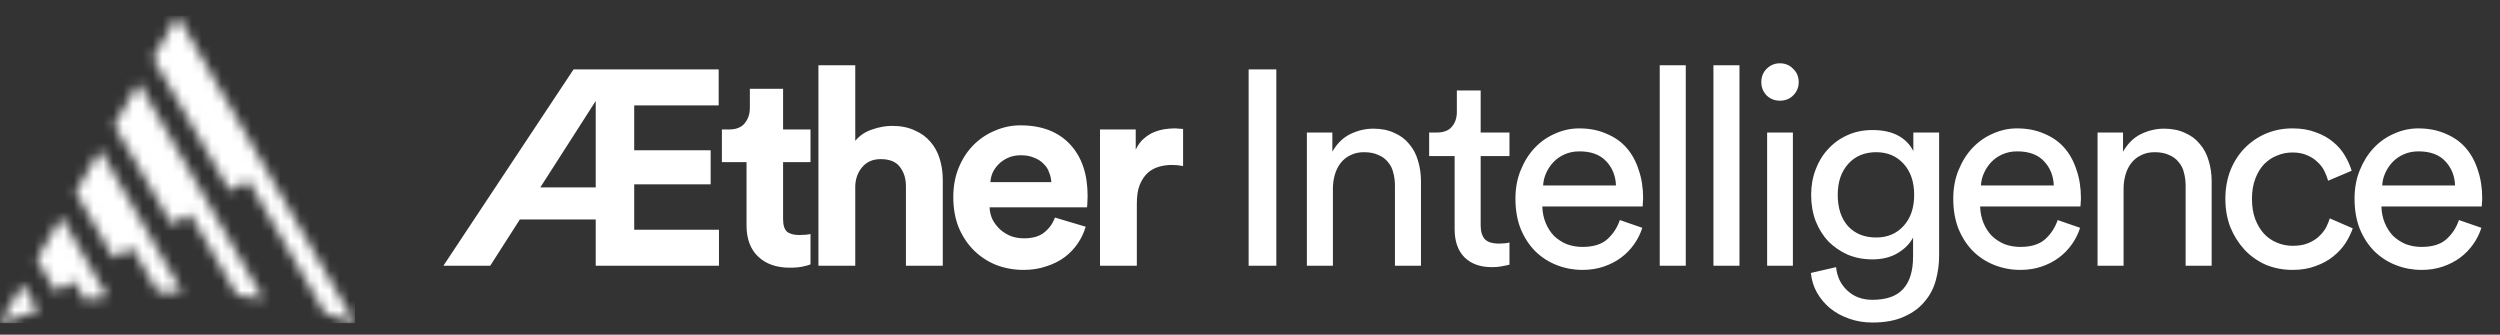
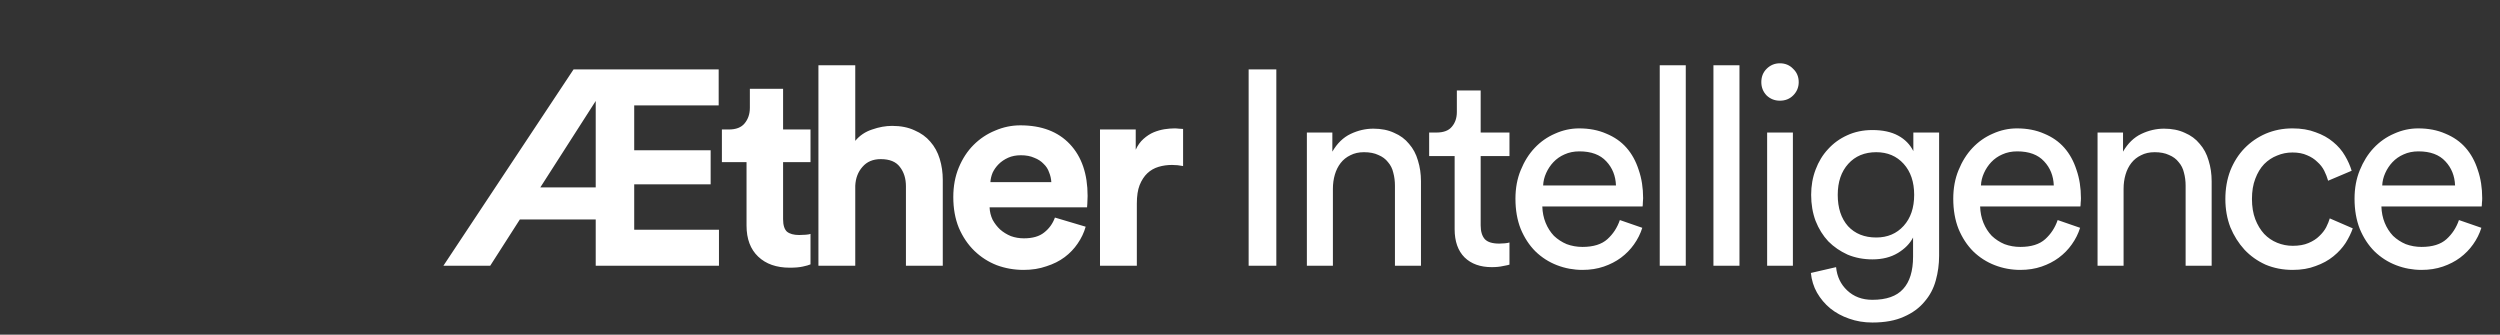
<svg xmlns="http://www.w3.org/2000/svg" width="254" height="34" viewBox="0 0 254 34" fill="none">
  <rect x="0" y="0" width="254" height="34" fill="#333333" stroke="none" />
  <path d="M60.525 27V22.301H52.815L49.805 27H45.049L58.274 7.05H73.018V10.708H64.436V15.267H72.202V18.727H64.436V23.342H73.047V27H60.525ZM60.525 19.037V10.258L54.898 19.037H60.525ZM79.562 13.156H82.348V16.476H79.562V22.273C79.562 22.873 79.694 23.295 79.956 23.539C80.238 23.764 80.65 23.877 81.195 23.877C81.42 23.877 81.645 23.867 81.87 23.849C82.095 23.83 82.254 23.802 82.348 23.764V26.859C82.179 26.934 81.917 27.009 81.56 27.084C81.223 27.159 80.782 27.197 80.238 27.197C78.887 27.197 77.818 26.822 77.03 26.071C76.242 25.321 75.848 24.271 75.848 22.92V16.476H73.344V13.156H74.047C74.779 13.156 75.314 12.95 75.651 12.537C76.008 12.106 76.186 11.58 76.186 10.961V9.02H79.562V13.156ZM86.894 27H83.152V6.628H86.894V14.31C87.344 13.766 87.916 13.381 88.611 13.156C89.305 12.912 89.98 12.79 90.636 12.79C91.518 12.79 92.278 12.94 92.916 13.241C93.572 13.522 94.107 13.906 94.519 14.394C94.951 14.882 95.27 15.463 95.476 16.139C95.683 16.814 95.786 17.527 95.786 18.277V27H92.043V18.924C92.043 18.137 91.837 17.48 91.424 16.955C91.03 16.43 90.383 16.167 89.483 16.167C88.695 16.167 88.076 16.43 87.626 16.955C87.175 17.461 86.932 18.099 86.894 18.868V27ZM106.815 18.502C106.797 18.165 106.722 17.836 106.59 17.517C106.478 17.18 106.29 16.889 106.028 16.645C105.784 16.383 105.465 16.176 105.071 16.026C104.696 15.857 104.245 15.773 103.72 15.773C103.232 15.773 102.801 15.857 102.426 16.026C102.051 16.195 101.732 16.411 101.469 16.673C101.207 16.936 101 17.227 100.85 17.546C100.719 17.865 100.644 18.183 100.625 18.502H106.815ZM110.304 23.033C110.136 23.633 109.864 24.205 109.488 24.749C109.132 25.274 108.691 25.734 108.166 26.128C107.641 26.522 107.022 26.831 106.309 27.056C105.615 27.3 104.846 27.422 104.002 27.422C103.045 27.422 102.135 27.263 101.272 26.944C100.409 26.606 99.65 26.118 98.993 25.481C98.337 24.843 97.811 24.064 97.417 23.145C97.042 22.226 96.855 21.185 96.855 20.022C96.855 18.915 97.042 17.911 97.417 17.011C97.793 16.111 98.29 15.351 98.909 14.732C99.546 14.094 100.278 13.606 101.103 13.269C101.929 12.912 102.782 12.734 103.664 12.734C105.821 12.734 107.5 13.372 108.701 14.647C109.901 15.923 110.501 17.677 110.501 19.909C110.501 20.172 110.492 20.425 110.473 20.669C110.455 20.894 110.445 21.025 110.445 21.063H100.541C100.559 21.513 100.663 21.935 100.85 22.329C101.056 22.704 101.31 23.033 101.61 23.314C101.929 23.595 102.295 23.82 102.707 23.989C103.12 24.139 103.561 24.214 104.03 24.214C104.911 24.214 105.596 24.017 106.084 23.623C106.59 23.23 106.956 22.723 107.181 22.104L110.304 23.033ZM120.202 16.87C119.826 16.795 119.451 16.758 119.076 16.758C118.588 16.758 118.129 16.823 117.697 16.955C117.266 17.086 116.891 17.302 116.572 17.602C116.253 17.902 115.99 18.305 115.784 18.812C115.596 19.3 115.503 19.919 115.503 20.669V27H111.76V13.156H115.39V15.21C115.596 14.76 115.859 14.394 116.178 14.113C116.515 13.813 116.863 13.588 117.219 13.438C117.594 13.287 117.96 13.184 118.316 13.128C118.691 13.072 119.029 13.044 119.329 13.044C119.479 13.044 119.62 13.053 119.751 13.072C119.901 13.072 120.051 13.081 120.202 13.1V16.87ZM126.862 27V7.05H129.675V27H126.862ZM135.423 27H132.778V13.466H135.367V15.407C135.855 14.563 136.474 13.963 137.224 13.606C137.974 13.25 138.744 13.072 139.531 13.072C140.338 13.072 141.042 13.212 141.642 13.494C142.261 13.756 142.767 14.132 143.161 14.619C143.574 15.088 143.874 15.651 144.062 16.308C144.268 16.964 144.371 17.668 144.371 18.418V27H141.726V18.868C141.726 18.399 141.67 17.958 141.557 17.546C141.464 17.133 141.285 16.777 141.023 16.476C140.779 16.157 140.451 15.914 140.038 15.745C139.644 15.557 139.156 15.463 138.575 15.463C138.05 15.463 137.59 15.567 137.196 15.773C136.802 15.961 136.474 16.223 136.211 16.561C135.949 16.898 135.752 17.292 135.62 17.743C135.489 18.193 135.423 18.671 135.423 19.178V27ZM150.436 13.466H153.362V15.857H150.436V22.892C150.436 23.511 150.576 23.98 150.858 24.299C151.139 24.599 151.627 24.749 152.321 24.749C152.49 24.749 152.677 24.74 152.884 24.721C153.09 24.702 153.249 24.674 153.362 24.636V26.887C153.249 26.925 153.034 26.972 152.715 27.028C152.396 27.103 152.011 27.141 151.561 27.141C150.398 27.141 149.479 26.812 148.804 26.156C148.128 25.481 147.791 24.524 147.791 23.286V15.857H145.202V13.466H145.933C146.665 13.466 147.19 13.269 147.509 12.875C147.847 12.481 148.016 11.984 148.016 11.383V9.189H150.436V13.466ZM164.183 18.84C164.146 17.865 163.818 17.049 163.199 16.392C162.579 15.717 161.67 15.379 160.469 15.379C159.906 15.379 159.4 15.482 158.95 15.689C158.518 15.876 158.143 16.139 157.824 16.476C157.524 16.795 157.28 17.161 157.093 17.574C156.905 17.986 156.802 18.409 156.783 18.84H164.183ZM166.856 23.145C166.669 23.745 166.387 24.308 166.012 24.833C165.656 25.34 165.215 25.79 164.69 26.184C164.183 26.559 163.602 26.859 162.945 27.084C162.289 27.309 161.567 27.422 160.779 27.422C159.878 27.422 159.015 27.263 158.19 26.944C157.365 26.625 156.633 26.156 155.995 25.537C155.376 24.918 154.879 24.158 154.504 23.258C154.147 22.357 153.969 21.335 153.969 20.191C153.969 19.121 154.147 18.155 154.504 17.292C154.86 16.411 155.329 15.66 155.911 15.041C156.511 14.404 157.205 13.916 157.993 13.578C158.781 13.222 159.597 13.044 160.441 13.044C161.473 13.044 162.392 13.222 163.199 13.578C164.024 13.916 164.709 14.394 165.253 15.013C165.797 15.632 166.209 16.383 166.491 17.264C166.791 18.127 166.941 19.084 166.941 20.134C166.941 20.303 166.931 20.463 166.913 20.613C166.913 20.763 166.903 20.885 166.885 20.979H156.699C156.717 21.579 156.83 22.132 157.036 22.639C157.243 23.145 157.524 23.586 157.88 23.961C158.256 24.317 158.687 24.599 159.175 24.805C159.681 24.993 160.216 25.087 160.779 25.087C161.885 25.087 162.73 24.824 163.311 24.299C163.893 23.773 164.315 23.126 164.577 22.357L166.856 23.145ZM168.629 27V6.628H171.274V27H168.629ZM174.085 27V6.628H176.73V27H174.085ZM179.541 27V13.466H182.158V27H179.541ZM178.95 8.345C178.95 7.801 179.128 7.35 179.485 6.994C179.86 6.619 180.31 6.431 180.835 6.431C181.379 6.431 181.83 6.619 182.186 6.994C182.561 7.35 182.749 7.801 182.749 8.345C182.749 8.87 182.561 9.32 182.186 9.695C181.83 10.052 181.379 10.23 180.835 10.23C180.31 10.23 179.86 10.052 179.485 9.695C179.128 9.32 178.95 8.87 178.95 8.345ZM186.546 27.141C186.639 28.097 187.014 28.885 187.671 29.504C188.346 30.142 189.2 30.461 190.232 30.461C191.657 30.461 192.698 30.095 193.355 29.364C194.03 28.632 194.368 27.535 194.368 26.071V24.13C194.049 24.749 193.533 25.274 192.82 25.706C192.107 26.137 191.245 26.353 190.232 26.353C189.331 26.353 188.496 26.193 187.727 25.875C186.977 25.537 186.32 25.087 185.758 24.524C185.214 23.942 184.782 23.248 184.463 22.442C184.163 21.635 184.013 20.753 184.013 19.797C184.013 18.878 184.163 18.024 184.463 17.236C184.763 16.43 185.186 15.735 185.73 15.154C186.274 14.554 186.921 14.085 187.671 13.747C188.44 13.391 189.294 13.212 190.232 13.212C191.282 13.212 192.154 13.4 192.848 13.775C193.542 14.15 194.058 14.676 194.396 15.351V13.466H197.013V25.987C197.013 26.85 196.9 27.685 196.675 28.491C196.45 29.317 196.066 30.039 195.522 30.658C194.996 31.296 194.302 31.802 193.439 32.177C192.576 32.571 191.507 32.768 190.232 32.768C189.387 32.768 188.6 32.637 187.868 32.374C187.155 32.13 186.517 31.783 185.955 31.333C185.411 30.883 184.96 30.348 184.604 29.729C184.266 29.129 184.06 28.463 183.985 27.732L186.546 27.141ZM190.626 24.13C191.77 24.13 192.698 23.736 193.411 22.948C194.124 22.16 194.48 21.11 194.48 19.797C194.48 18.484 194.124 17.433 193.411 16.645C192.698 15.857 191.77 15.463 190.626 15.463C189.444 15.463 188.496 15.857 187.784 16.645C187.071 17.433 186.714 18.484 186.714 19.797C186.714 21.129 187.061 22.188 187.755 22.976C188.468 23.745 189.425 24.13 190.626 24.13ZM208.665 18.84C208.628 17.865 208.3 17.049 207.681 16.392C207.062 15.717 206.152 15.379 204.951 15.379C204.388 15.379 203.882 15.482 203.432 15.689C203 15.876 202.625 16.139 202.306 16.476C202.006 16.795 201.762 17.161 201.575 17.574C201.387 17.986 201.284 18.409 201.265 18.84H208.665ZM211.339 23.145C211.151 23.745 210.87 24.308 210.494 24.833C210.138 25.34 209.697 25.79 209.172 26.184C208.665 26.559 208.084 26.859 207.427 27.084C206.771 27.309 206.049 27.422 205.261 27.422C204.36 27.422 203.497 27.263 202.672 26.944C201.847 26.625 201.115 26.156 200.477 25.537C199.858 24.918 199.361 24.158 198.986 23.258C198.63 22.357 198.451 21.335 198.451 20.191C198.451 19.121 198.63 18.155 198.986 17.292C199.342 16.411 199.811 15.66 200.393 15.041C200.993 14.404 201.687 13.916 202.475 13.578C203.263 13.222 204.079 13.044 204.923 13.044C205.955 13.044 206.874 13.222 207.681 13.578C208.506 13.916 209.191 14.394 209.735 15.013C210.279 15.632 210.691 16.383 210.973 17.264C211.273 18.127 211.423 19.084 211.423 20.134C211.423 20.303 211.414 20.463 211.395 20.613C211.395 20.763 211.385 20.885 211.367 20.979H201.181C201.2 21.579 201.312 22.132 201.518 22.639C201.725 23.145 202.006 23.586 202.363 23.961C202.738 24.317 203.169 24.599 203.657 24.805C204.163 24.993 204.698 25.087 205.261 25.087C206.368 25.087 207.212 24.824 207.793 24.299C208.375 23.773 208.797 23.126 209.059 22.357L211.339 23.145ZM215.756 27H213.111V13.466H215.7V15.407C216.187 14.563 216.806 13.963 217.557 13.606C218.307 13.25 219.076 13.072 219.864 13.072C220.671 13.072 221.374 13.212 221.974 13.494C222.594 13.756 223.1 14.132 223.494 14.619C223.907 15.088 224.207 15.651 224.394 16.308C224.601 16.964 224.704 17.668 224.704 18.418V27H222.059V18.868C222.059 18.399 222.003 17.958 221.89 17.546C221.796 17.133 221.618 16.777 221.355 16.476C221.112 16.157 220.783 15.914 220.371 15.745C219.977 15.557 219.489 15.463 218.907 15.463C218.382 15.463 217.923 15.567 217.529 15.773C217.135 15.961 216.806 16.223 216.544 16.561C216.281 16.898 216.084 17.292 215.953 17.743C215.822 18.193 215.756 18.671 215.756 19.178V27ZM232.907 15.492C232.363 15.492 231.847 15.595 231.359 15.801C230.871 15.989 230.431 16.279 230.037 16.673C229.661 17.067 229.361 17.564 229.136 18.165C228.911 18.746 228.799 19.431 228.799 20.219C228.799 20.988 228.911 21.673 229.136 22.273C229.361 22.854 229.661 23.351 230.037 23.764C230.412 24.158 230.853 24.458 231.359 24.665C231.866 24.871 232.391 24.974 232.935 24.974C233.573 24.974 234.107 24.88 234.539 24.693C234.989 24.505 235.355 24.271 235.636 23.989C235.936 23.708 236.171 23.408 236.34 23.089C236.508 22.751 236.63 22.451 236.705 22.188L239.041 23.201C238.872 23.689 238.628 24.186 238.309 24.693C237.99 25.18 237.578 25.631 237.071 26.043C236.565 26.456 235.964 26.784 235.27 27.028C234.595 27.291 233.817 27.422 232.935 27.422C231.941 27.422 231.021 27.244 230.177 26.887C229.352 26.512 228.639 26.006 228.039 25.368C227.439 24.711 226.96 23.952 226.604 23.089C226.266 22.207 226.097 21.25 226.097 20.219C226.097 19.168 226.266 18.202 226.604 17.321C226.96 16.439 227.439 15.689 228.039 15.069C228.658 14.432 229.38 13.935 230.205 13.578C231.05 13.222 231.95 13.044 232.907 13.044C233.807 13.044 234.595 13.175 235.27 13.438C235.964 13.681 236.555 14.01 237.043 14.422C237.549 14.835 237.953 15.304 238.253 15.829C238.553 16.336 238.778 16.842 238.928 17.349L236.537 18.362C236.443 18.024 236.311 17.686 236.143 17.349C235.974 17.011 235.739 16.711 235.439 16.448C235.158 16.167 234.811 15.942 234.398 15.773C233.985 15.585 233.488 15.492 232.907 15.492ZM249.435 18.84C249.397 17.865 249.069 17.049 248.45 16.392C247.831 15.717 246.921 15.379 245.72 15.379C245.158 15.379 244.651 15.482 244.201 15.689C243.77 15.876 243.394 16.139 243.075 16.476C242.775 16.795 242.531 17.161 242.344 17.574C242.156 17.986 242.053 18.409 242.034 18.84H249.435ZM252.108 23.145C251.92 23.745 251.639 24.308 251.264 24.833C250.907 25.34 250.466 25.79 249.941 26.184C249.435 26.559 248.853 26.859 248.197 27.084C247.54 27.309 246.818 27.422 246.03 27.422C245.13 27.422 244.267 27.263 243.441 26.944C242.616 26.625 241.884 26.156 241.247 25.537C240.627 24.918 240.13 24.158 239.755 23.258C239.399 22.357 239.221 21.335 239.221 20.191C239.221 19.121 239.399 18.155 239.755 17.292C240.112 16.411 240.581 15.66 241.162 15.041C241.762 14.404 242.456 13.916 243.244 13.578C244.032 13.222 244.848 13.044 245.692 13.044C246.724 13.044 247.643 13.222 248.45 13.578C249.275 13.916 249.96 14.394 250.504 15.013C251.048 15.632 251.461 16.383 251.742 17.264C252.042 18.127 252.192 19.084 252.192 20.134C252.192 20.303 252.183 20.463 252.164 20.613C252.164 20.763 252.155 20.885 252.136 20.979H241.95C241.969 21.579 242.081 22.132 242.288 22.639C242.494 23.145 242.775 23.586 243.132 23.961C243.507 24.317 243.938 24.599 244.426 24.805C244.933 24.993 245.467 25.087 246.03 25.087C247.137 25.087 247.981 24.824 248.562 24.299C249.144 23.773 249.566 23.126 249.829 22.357L252.108 23.145Z" fill="white" />
  <mask id="mask0_259_846" style="mask-type:luminance" maskUnits="userSpaceOnUse" x="0" y="1" width="37" height="32">
    <path d="M26.784 30.383L14.098 8.408L11.606 12.722L17.454 22.826L19.32 21.746L24.084 29.997C24.995 30.103 25.9 30.23 26.798 30.381M18.514 29.656L10.179 15.217L7.682 19.525L11.546 26.224L13.413 25.147L16.034 29.687C16.697 29.662 17.364 29.645 18.032 29.645L18.514 29.656ZM3.882 31.58L2.302 28.844L3.8147e-05 32.827C1.272 32.362 2.566 31.947 3.882 31.58ZM5.644 29.638L3.744 26.345L6.235 22.029L10.914 30.133C10.147 30.237 9.387 30.354 8.628 30.491L7.514 28.559L5.644 29.638ZM36.069 32.825L18.037 1.593L15.547 5.909L23.351 19.42L25.217 18.341L32.995 31.814C34.033 32.121 35.058 32.458 36.069 32.825Z" fill="white" />
  </mask>
  <g mask="url(#mask0_259_846)">
-     <path d="M36.069 1.593V32.827H0.003V1.593L36.069 1.593Z" fill="white" />
-   </g>
+     </g>
</svg>